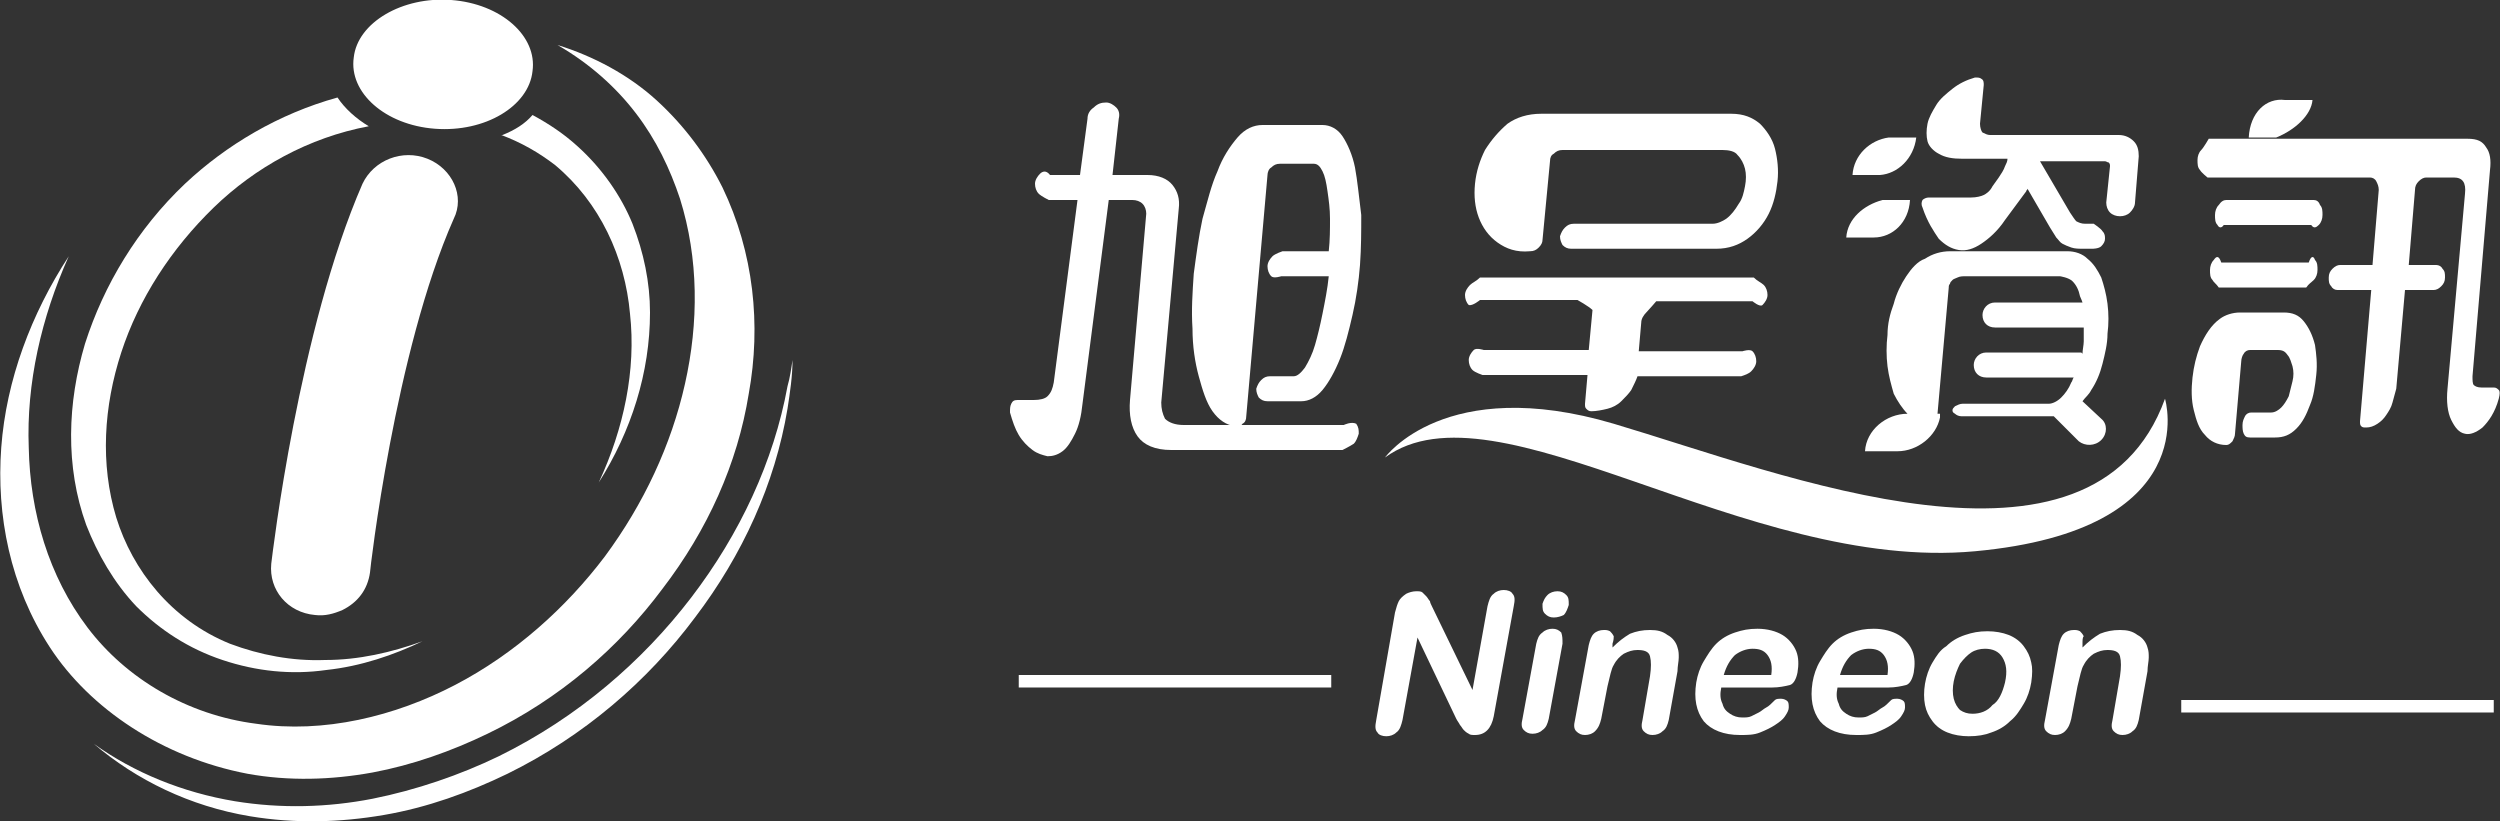
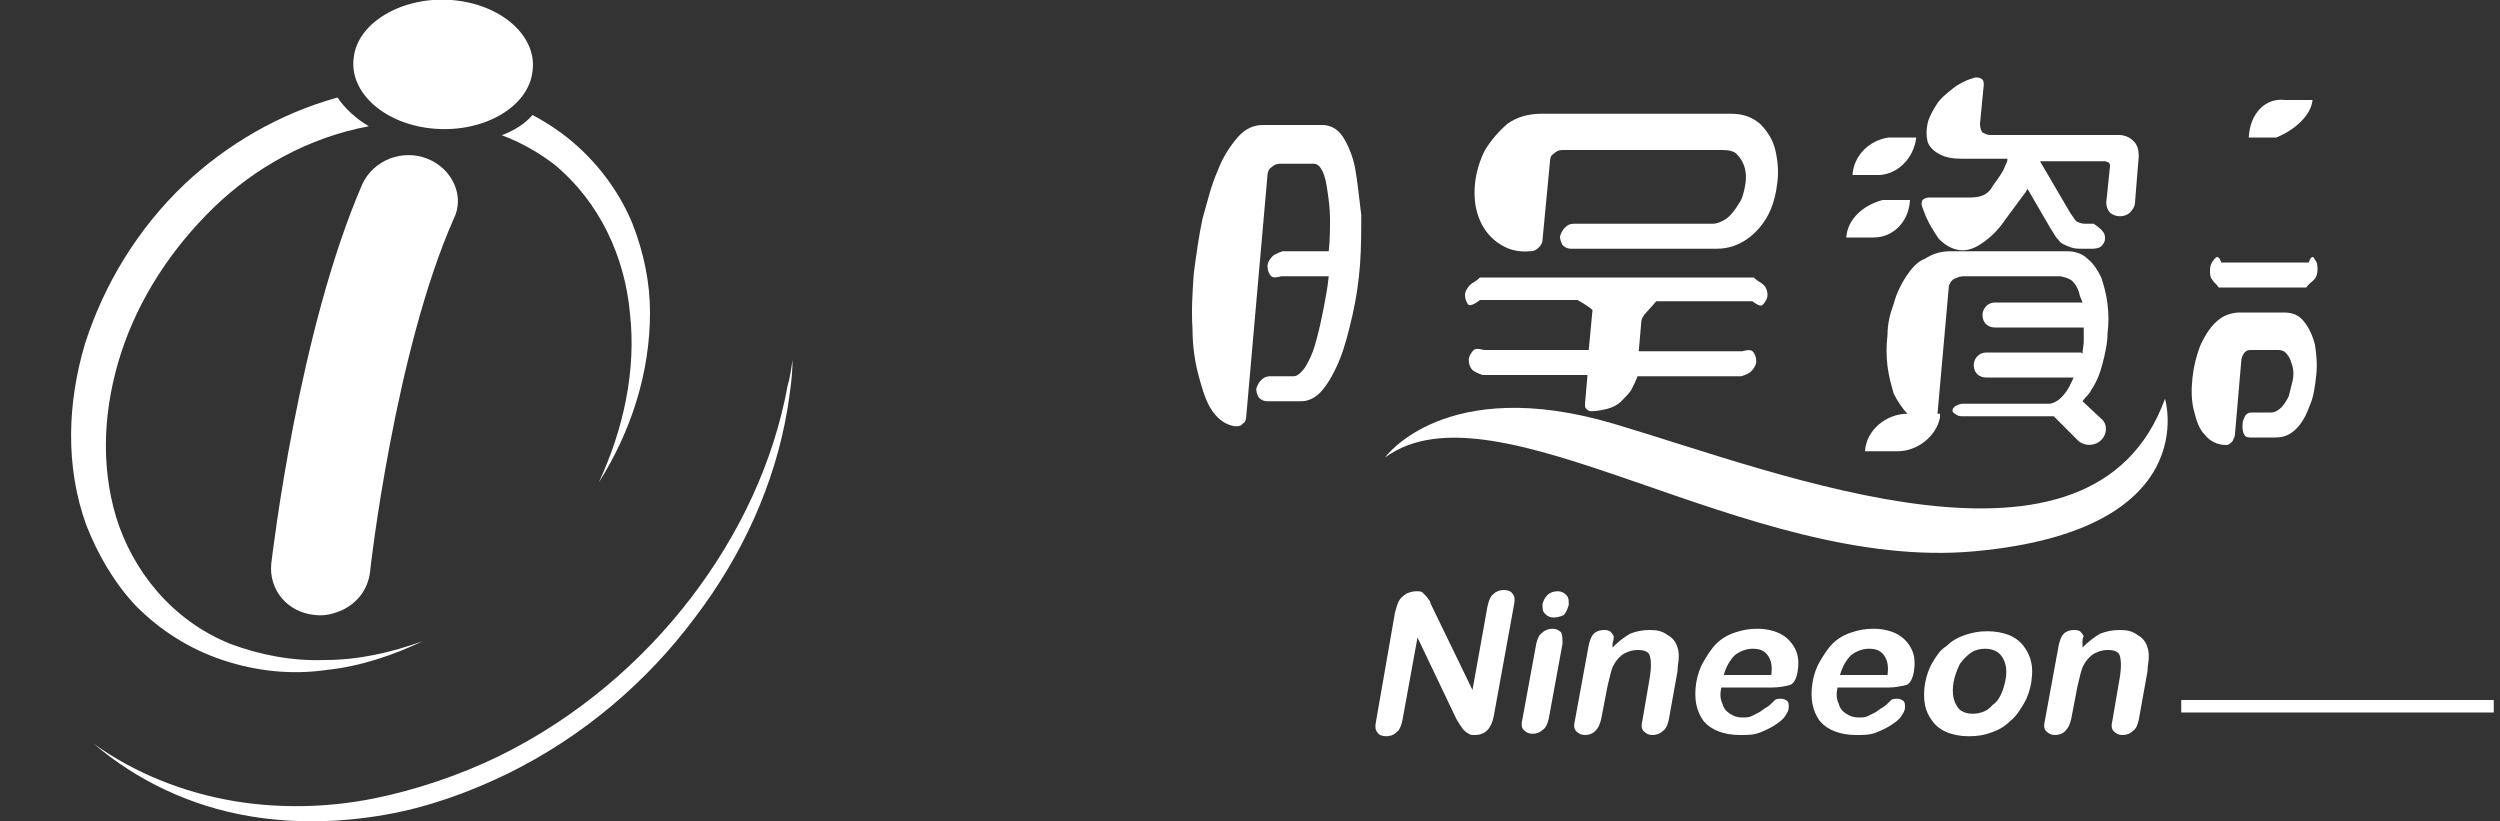
<svg xmlns="http://www.w3.org/2000/svg" version="1.1" id="圖層_1" x="0px" y="0px" viewBox="0 0 200 65.7" style="enable-background:new 0 0 200 65.7;" xml:space="preserve">
  <rect x="0" y="0" width="200" height="65.7" fill="#333333" stroke="none" />
  <style type="text/css">
	.st0{fill:#FFFFFF;}
</style>
  <g>
    <g>
      <g>
-         <path class="st0" d="M5.5,20.5c-2.2,4.9-3.4,10.2-3.2,15.3C2.4,41,3.9,46.1,7,50.2c3.1,4.1,8,7,13.5,7.7     c5.4,0.8,11.1-0.6,15.9-3.1c4.8-2.5,8.9-6.2,12-10.3c3.1-4.2,5.3-8.9,6.4-13.8c1.1-4.9,1.1-10-0.4-14.8c-0.8-2.4-1.9-4.7-3.5-6.8     c-1.6-2.1-3.7-4-6.3-5.5c2.9,0.9,5.7,2.4,7.9,4.4c2.2,2,4,4.4,5.3,7c2.5,5.2,3.1,11,2.1,16.5c-0.9,5.6-3.3,10.9-6.9,15.6     c-3.5,4.7-8.2,8.8-14,11.6c-2.9,1.4-6,2.5-9.2,3.1c-3.3,0.6-6.7,0.7-10,0.1C13,60.6,7.2,56.7,4,51.8c-3.2-4.9-4.3-10.6-3.9-16     C0.5,30.4,2.5,25.1,5.5,20.5z" />
-       </g>
+         </g>
      <path class="st0" d="M63,30.9c-1.1,6-3.8,11.8-7.7,16.9c-3.9,5.1-9.1,9.6-15.4,12.7c-3.1,1.5-6.6,2.7-10.1,3.4    c-3.6,0.7-7.3,0.8-11,0.2c-4.2-0.7-8.1-2.3-11.3-4.6c3.4,2.9,7.7,5,12.5,5.8c3.6,0.6,7.2,0.5,10.7-0.1c3.5-0.6,6.8-1.8,9.9-3.3    c6.1-3,11.2-7.4,15-12.5c3.8-5,6.4-10.7,7.4-16.7c0.2-1.3,0.4-2.6,0.4-3.9C63.3,29.5,63.2,30.2,63,30.9z" />
      <path class="st0" d="M34.2,12.7c-2-0.8-4.3,0.1-5.2,2c-5.1,11.7-7.2,29.6-7.3,30.4c-0.2,2.1,1.3,3.9,3.5,4.1    c0.8,0.1,1.5-0.1,2.2-0.4c1.2-0.6,2-1.6,2.2-3c0-0.2,2-17.7,6.7-28.3C37.2,15.7,36.2,13.5,34.2,12.7z" />
      <g>
        <path class="st0" d="M28.3,4.6c-0.4,2.8,2.5,5.4,6.5,5.7c4,0.3,7.5-1.8,7.8-4.6c0.4-2.8-2.5-5.4-6.5-5.7     C32.2-0.3,28.6,1.8,28.3,4.6z" />
      </g>
      <path class="st0" d="M14.8,14.7c-3.8,3.6-6.5,8.1-8,12.8C5.4,32.2,5.2,37.3,6.9,42c0.9,2.3,2.2,4.6,4,6.5c1.9,1.9,4.2,3.4,6.9,4.3    c2.7,0.9,5.5,1.2,8.3,0.8c2.8-0.3,5.4-1.2,7.7-2.3c-2.5,0.9-5.1,1.5-7.8,1.5c-2.6,0.1-5.2-0.4-7.6-1.3c-4.7-1.9-7.8-5.9-9.1-10.1    c-1.3-4.3-1-8.9,0.4-13.2c1.4-4.3,4-8.3,7.4-11.6c3.3-3.2,7.6-5.6,12.4-6.5c-1-0.6-1.9-1.4-2.5-2.3C22.3,9.1,18.1,11.6,14.8,14.7z    " />
      <path class="st0" d="M46.2,11.7c-1.1-1-2.3-1.8-3.6-2.5c-0.6,0.7-1.4,1.2-2.4,1.6l0,0c0,0,0,0-0.1,0c1.6,0.6,3,1.4,4.3,2.4    c3.6,3,5.6,7.4,6,11.9c0.5,4.5-0.5,9.2-2.5,13.5c2.6-4.1,4.1-8.8,4.1-13.6c0-2.4-0.5-4.8-1.4-7.1C49.7,15.7,48.2,13.5,46.2,11.7z" />
    </g>
    <g>
      <g>
        <g>
          <path class="st0" d="M114.6,48.6l3.2,6.6l1.2-6.7c0.1-0.4,0.2-0.8,0.5-1c0.2-0.2,0.5-0.3,0.8-0.3c0.3,0,0.6,0.1,0.7,0.3      c0.2,0.2,0.2,0.5,0.1,1l-1.6,8.8c-0.2,1-0.7,1.5-1.5,1.5c-0.2,0-0.4,0-0.5-0.1c-0.2-0.1-0.3-0.2-0.4-0.3      c-0.1-0.1-0.2-0.3-0.3-0.4c-0.1-0.2-0.2-0.3-0.3-0.5l-3.1-6.5l-1.2,6.6c-0.1,0.4-0.2,0.8-0.5,1c-0.2,0.2-0.5,0.3-0.8,0.3      c-0.3,0-0.6-0.1-0.7-0.3c-0.2-0.2-0.2-0.5-0.1-1l1.5-8.6c0.1-0.4,0.2-0.7,0.3-0.9c0.1-0.2,0.3-0.4,0.6-0.6      c0.2-0.1,0.5-0.2,0.8-0.2c0.2,0,0.4,0,0.5,0.1c0.1,0.1,0.2,0.2,0.3,0.3c0.1,0.1,0.2,0.3,0.3,0.4      C114.4,48.2,114.5,48.4,114.6,48.6z" />
        </g>
        <g>
          <path class="st0" d="M125,51.5l-1.1,6c-0.1,0.4-0.2,0.7-0.5,0.9c-0.2,0.2-0.5,0.3-0.8,0.3c-0.3,0-0.5-0.1-0.7-0.3      c-0.2-0.2-0.2-0.5-0.1-0.9l1.1-6c0.1-0.4,0.2-0.7,0.5-0.9c0.2-0.2,0.5-0.3,0.8-0.3c0.3,0,0.5,0.1,0.7,0.3      C125,50.9,125,51.1,125,51.5z M124.3,49.4c-0.3,0-0.5-0.1-0.7-0.3c-0.2-0.2-0.2-0.4-0.2-0.8c0.1-0.3,0.2-0.5,0.4-0.7      c0.2-0.2,0.5-0.3,0.8-0.3c0.3,0,0.5,0.1,0.7,0.3c0.2,0.2,0.2,0.4,0.2,0.8c-0.1,0.3-0.2,0.6-0.4,0.8      C124.9,49.3,124.6,49.4,124.3,49.4z" />
        </g>
        <g>
          <path class="st0" d="M129,51.5l0,0.3c0.5-0.5,0.9-0.8,1.4-1.1c0.5-0.2,1-0.3,1.6-0.3c0.6,0,1,0.1,1.4,0.4c0.4,0.2,0.7,0.6,0.8,1      c0.1,0.3,0.1,0.5,0.1,0.8c0,0.3-0.1,0.7-0.1,1.1l-0.7,3.9c-0.1,0.4-0.2,0.7-0.5,0.9c-0.2,0.2-0.5,0.3-0.8,0.3      c-0.3,0-0.5-0.1-0.7-0.3c-0.2-0.2-0.2-0.5-0.1-0.9l0.6-3.5c0.1-0.7,0.1-1.2,0-1.6c-0.1-0.4-0.5-0.5-1-0.5      c-0.4,0-0.7,0.1-1.1,0.3c-0.3,0.2-0.6,0.5-0.8,0.9c-0.2,0.3-0.3,0.9-0.5,1.7l-0.5,2.6c-0.1,0.4-0.2,0.7-0.5,1      c-0.2,0.2-0.5,0.3-0.8,0.3c-0.3,0-0.5-0.1-0.7-0.3c-0.2-0.2-0.2-0.5-0.1-0.9l1.1-6c0.1-0.4,0.2-0.7,0.4-0.9      c0.2-0.2,0.5-0.3,0.8-0.3c0.2,0,0.3,0,0.5,0.1c0.1,0.1,0.2,0.2,0.3,0.4C129.1,51,129.1,51.2,129,51.5z" />
        </g>
        <g>
          <path class="st0" d="M141.8,55h-4.1c-0.1,0.5-0.1,0.9,0.1,1.3c0.1,0.4,0.3,0.6,0.6,0.8c0.3,0.2,0.6,0.3,1,0.3      c0.2,0,0.5,0,0.7-0.1c0.2-0.1,0.4-0.2,0.6-0.3c0.2-0.1,0.4-0.3,0.6-0.4c0.2-0.1,0.4-0.3,0.7-0.6c0.1-0.1,0.3-0.1,0.5-0.1      c0.2,0,0.4,0.1,0.5,0.2c0.1,0.1,0.1,0.3,0.1,0.5c0,0.2-0.1,0.4-0.3,0.7c-0.2,0.3-0.5,0.5-0.8,0.7c-0.3,0.2-0.7,0.4-1.2,0.6      c-0.5,0.2-1,0.2-1.6,0.2c-1.3,0-2.3-0.4-2.9-1.1c-0.6-0.8-0.8-1.8-0.6-3.1c0.1-0.6,0.3-1.2,0.6-1.7c0.3-0.5,0.6-1,1-1.4      c0.4-0.4,0.9-0.7,1.5-0.9c0.6-0.2,1.1-0.3,1.8-0.3c0.8,0,1.5,0.2,2,0.5c0.5,0.3,0.9,0.8,1.1,1.3c0.2,0.5,0.2,1.1,0.1,1.7      c-0.1,0.5-0.3,0.9-0.6,1C142.8,54.9,142.3,55,141.8,55z M137.9,54h3.8c0.1-0.7,0-1.2-0.3-1.6c-0.3-0.4-0.7-0.5-1.2-0.5      c-0.5,0-1,0.2-1.4,0.5C138.4,52.8,138.1,53.3,137.9,54z" />
        </g>
        <g>
          <path class="st0" d="M151.1,55H147c-0.1,0.5-0.1,0.9,0.1,1.3c0.1,0.4,0.3,0.6,0.6,0.8c0.3,0.2,0.6,0.3,1,0.3      c0.2,0,0.5,0,0.7-0.1c0.2-0.1,0.4-0.2,0.6-0.3c0.2-0.1,0.4-0.3,0.6-0.4c0.2-0.1,0.4-0.3,0.7-0.6c0.1-0.1,0.3-0.1,0.5-0.1      c0.2,0,0.4,0.1,0.5,0.2c0.1,0.1,0.1,0.3,0.1,0.5c0,0.2-0.1,0.4-0.3,0.7c-0.2,0.3-0.5,0.5-0.8,0.7c-0.3,0.2-0.7,0.4-1.2,0.6      c-0.5,0.2-1,0.2-1.6,0.2c-1.3,0-2.3-0.4-2.9-1.1c-0.6-0.8-0.8-1.8-0.6-3.1c0.1-0.6,0.3-1.2,0.6-1.7c0.3-0.5,0.6-1,1-1.4      c0.4-0.4,0.9-0.7,1.5-0.9c0.6-0.2,1.1-0.3,1.8-0.3c0.8,0,1.5,0.2,2,0.5c0.5,0.3,0.9,0.8,1.1,1.3c0.2,0.5,0.2,1.1,0.1,1.7      c-0.1,0.5-0.3,0.9-0.6,1C152.1,54.9,151.6,55,151.1,55z M147.2,54h3.8c0.1-0.7,0-1.2-0.3-1.6c-0.3-0.4-0.7-0.5-1.2-0.5      c-0.5,0-1,0.2-1.4,0.5C147.7,52.8,147.4,53.3,147.2,54z" />
        </g>
        <g>
          <path class="st0" d="M162.5,54.6c-0.1,0.6-0.3,1.2-0.6,1.7c-0.3,0.5-0.6,1-1.1,1.4c-0.4,0.4-0.9,0.7-1.5,0.9      c-0.5,0.2-1.1,0.3-1.8,0.3c-0.6,0-1.2-0.1-1.7-0.3c-0.5-0.2-0.9-0.5-1.2-0.9c-0.3-0.4-0.5-0.8-0.6-1.3c-0.1-0.5-0.1-1.1,0-1.7      c0.1-0.6,0.3-1.2,0.6-1.7c0.3-0.5,0.6-1,1.1-1.3c0.4-0.4,0.9-0.7,1.5-0.9c0.6-0.2,1.1-0.3,1.8-0.3c0.6,0,1.2,0.1,1.7,0.3      c0.5,0.2,0.9,0.5,1.2,0.9c0.3,0.4,0.5,0.8,0.6,1.3C162.6,53.4,162.6,53.9,162.5,54.6z M160.4,54.6c0.2-0.9,0.1-1.5-0.2-2      c-0.3-0.5-0.8-0.7-1.4-0.7c-0.4,0-0.8,0.1-1.1,0.3c-0.3,0.2-0.6,0.5-0.9,0.9c-0.2,0.4-0.4,0.9-0.5,1.4c-0.1,0.5-0.1,1,0,1.4      c0.1,0.4,0.3,0.7,0.5,0.9c0.3,0.2,0.6,0.3,1,0.3c0.6,0,1.2-0.2,1.6-0.7C159.9,56.1,160.2,55.4,160.4,54.6z" />
        </g>
        <g>
          <path class="st0" d="M166.6,51.5l0,0.3c0.5-0.5,0.9-0.8,1.4-1.1c0.5-0.2,1-0.3,1.6-0.3c0.6,0,1,0.1,1.4,0.4      c0.4,0.2,0.7,0.6,0.8,1c0.1,0.3,0.1,0.5,0.1,0.8c0,0.3-0.1,0.7-0.1,1.1l-0.7,3.9c-0.1,0.4-0.2,0.7-0.5,0.9      c-0.2,0.2-0.5,0.3-0.8,0.3c-0.3,0-0.5-0.1-0.7-0.3c-0.2-0.2-0.2-0.5-0.1-0.9l0.6-3.5c0.1-0.7,0.1-1.2,0-1.6      c-0.1-0.4-0.5-0.5-1-0.5c-0.4,0-0.7,0.1-1.1,0.3c-0.3,0.2-0.6,0.5-0.8,0.9c-0.2,0.3-0.3,0.9-0.5,1.7l-0.5,2.6      c-0.1,0.4-0.2,0.7-0.5,1c-0.2,0.2-0.5,0.3-0.8,0.3c-0.3,0-0.5-0.1-0.7-0.3c-0.2-0.2-0.2-0.5-0.1-0.9l1.1-6      c0.1-0.4,0.2-0.7,0.4-0.9c0.2-0.2,0.5-0.3,0.8-0.3c0.2,0,0.3,0,0.5,0.1c0.1,0.1,0.2,0.2,0.3,0.4C166.6,51,166.6,51.2,166.6,51.5      z" />
        </g>
      </g>
      <g>
-         <rect x="81.5" y="54" class="st0" width="25" height="1" />
-       </g>
+         </g>
      <g>
        <rect x="174.5" y="56" class="st0" width="25" height="1" />
      </g>
      <g>
        <path class="st0" d="M108.4,13.4c-0.2-1-0.6-1.9-1-2.5c-0.4-0.6-1-0.9-1.6-0.9H101c-0.7,0-1.4,0.3-2,1c-0.6,0.7-1.2,1.6-1.6,2.7     c-0.5,1.1-0.8,2.4-1.2,3.8c-0.3,1.4-0.5,2.9-0.7,4.4c-0.1,1.5-0.2,2.9-0.1,4.4c0,1.4,0.2,2.7,0.5,3.8c0.3,1.1,0.6,2.1,1.1,2.8     c0.5,0.7,1.1,1.1,1.8,1.2c0.2,0,0.5,0,0.6-0.2c0.2-0.1,0.3-0.3,0.3-0.6l1.7-19.3c0-0.2,0.1-0.5,0.3-0.6c0.2-0.2,0.4-0.3,0.7-0.3     h2.7c0.3,0,0.5,0.2,0.7,0.6c0.2,0.4,0.3,0.9,0.4,1.6c0.1,0.7,0.2,1.4,0.2,2.2c0,0.8,0,1.7-0.1,2.6h-3.7c0,0-0.6,0.2-0.8,0.4     c-0.2,0.2-0.4,0.5-0.4,0.8c0,0.3,0.1,0.6,0.3,0.8c0.2,0.2,0.8,0,0.8,0h3.8c-0.1,1-0.3,2-0.5,3c-0.2,1-0.4,1.8-0.6,2.5     c-0.2,0.7-0.5,1.3-0.8,1.8c-0.3,0.4-0.6,0.7-0.9,0.7h-1.9c-0.3,0-0.5,0.1-0.7,0.3c-0.2,0.2-0.3,0.4-0.4,0.7     c0,0.3,0.1,0.5,0.2,0.7c0.2,0.2,0.4,0.3,0.7,0.3h2.7c0.6,0,1.2-0.3,1.7-0.9c0.5-0.6,1-1.5,1.4-2.5c0.4-1,0.7-2.2,1-3.5     c0.3-1.3,0.5-2.7,0.6-4c0.1-1.4,0.1-2.7,0.1-4C108.7,15.6,108.6,14.5,108.4,13.4z" />
-         <path class="st0" d="M107.5,34H94.7c-0.7,0-1.2-0.2-1.5-0.5c-0.2-0.4-0.3-0.8-0.3-1.3l1.4-15.5c0.1-0.8-0.1-1.4-0.5-1.9     c-0.4-0.5-1.1-0.8-2-0.8H89l0.5-4.5c0.1-0.4,0-0.7-0.2-0.9c-0.2-0.2-0.5-0.4-0.8-0.4c-0.4,0-0.7,0.1-1,0.4     c-0.3,0.2-0.5,0.5-0.5,0.9L86.4,14H84c-0.3-0.4-0.6-0.3-0.8-0.1c-0.2,0.2-0.4,0.5-0.4,0.8c0,0.3,0.1,0.6,0.3,0.8     c0.2,0.2,0.8,0.5,0.8,0.5h2.3l-1.9,14.6c-0.1,0.5-0.2,0.8-0.5,1.1c-0.2,0.2-0.6,0.3-1.1,0.3h-1.3c-0.3,0-0.4,0.1-0.5,0.3     c-0.1,0.2-0.1,0.4-0.1,0.7c0.2,0.7,0.4,1.3,0.7,1.8c0.3,0.5,0.7,0.9,1.1,1.2c0.4,0.3,0.8,0.4,1.2,0.5c0.4,0,0.8-0.1,1.2-0.4     c0.4-0.3,0.7-0.8,1-1.4c0.3-0.6,0.5-1.4,0.6-2.4L88.7,16h1.9c0.3,0,0.6,0.1,0.8,0.3c0.2,0.2,0.3,0.5,0.3,0.8L90.4,32     c-0.1,1.2,0.1,2.2,0.6,2.9c0.5,0.7,1.4,1.1,2.7,1.1h13.7c0,0,0.6-0.3,0.9-0.5c0.2-0.2,0.3-0.5,0.4-0.8c0-0.3,0-0.5-0.2-0.8     C108.1,33.7,107.5,34,107.5,34z" />
        <path class="st0" d="M119.8,19.4c0.7,0.5,1.5,0.8,2.6,0.7c0.3,0,0.5-0.1,0.7-0.3c0.2-0.2,0.3-0.4,0.3-0.6l0.6-6.3     c0-0.3,0.1-0.5,0.3-0.6c0.2-0.2,0.4-0.3,0.7-0.3h12.8c0.5,0,1,0.1,1.2,0.4c0.3,0.3,0.5,0.7,0.6,1.1c0.1,0.4,0.1,0.9,0,1.4     c-0.1,0.5-0.2,1-0.5,1.4c-0.3,0.5-0.6,0.9-1,1.2c-0.3,0.2-0.7,0.4-1.1,0.4l-11.1,0c-0.3,0-0.5,0.1-0.7,0.3     c-0.2,0.2-0.3,0.4-0.4,0.7c0,0.3,0.1,0.5,0.2,0.7c0.2,0.2,0.4,0.3,0.7,0.3h11.6c1,0,1.8-0.3,2.5-0.8c0.7-0.5,1.3-1.2,1.7-2     c0.4-0.8,0.6-1.7,0.7-2.6c0.1-0.9,0-1.8-0.2-2.6c-0.2-0.8-0.7-1.5-1.2-2c-0.6-0.5-1.3-0.8-2.3-0.8h-15.2c-1.1,0-2,0.3-2.7,0.8     c-0.7,0.6-1.3,1.3-1.8,2.1c-0.4,0.8-0.7,1.7-0.8,2.7c-0.1,1,0,1.9,0.3,2.7C118.6,18.2,119.1,18.9,119.8,19.4z" />
        <path class="st0" d="M118.4,24h7.8c0,0,0.9,0.5,1.2,0.8l-0.3,3.2h-8.4c0,0-0.6-0.2-0.8,0c-0.2,0.2-0.4,0.5-0.4,0.8     c0,0.3,0.1,0.6,0.3,0.8c0.2,0.2,0.8,0.4,0.8,0.4h8.4l-0.2,2.3c0,0.2,0,0.3,0.1,0.4c0.1,0.1,0.2,0.2,0.4,0.2     c0.4,0,0.9-0.1,1.3-0.2c0.4-0.1,0.8-0.3,1.1-0.6c0.3-0.3,0.6-0.6,0.8-0.9c0.2-0.4,0.4-0.8,0.5-1.1h8.3c0.3-0.1,0.6-0.2,0.8-0.4     c0.2-0.2,0.4-0.5,0.4-0.8c0-0.3-0.1-0.6-0.3-0.8c-0.2-0.2-0.8,0-0.8,0h-8.3l0.2-2.3c0-0.3,0.2-0.6,0.4-0.8     c0.2-0.2,0.8-0.9,0.8-0.9h7.7c0,0,0.6,0.5,0.8,0.3c0.2-0.2,0.4-0.5,0.4-0.8c0-0.3-0.1-0.6-0.3-0.8c-0.2-0.2-0.5-0.3-0.8-0.6     h-21.9c-0.3,0.3-0.6,0.4-0.8,0.6c-0.2,0.2-0.4,0.5-0.4,0.8c0,0.3,0.1,0.6,0.3,0.8C117.8,24.5,118.4,24,118.4,24z" />
        <path class="st0" d="M184.3,25.7c-0.4-0.5-0.9-0.7-1.6-0.7l-3.5,0c-0.6,0-1.2,0.2-1.6,0.5c-0.7,0.5-1.2,1.3-1.6,2.2     c-0.3,0.8-0.5,1.6-0.6,2.5c-0.1,0.9-0.1,1.8,0.1,2.6c0.2,0.8,0.4,1.5,0.9,2c0.4,0.5,1,0.8,1.7,0.8c0.2,0,0.3-0.1,0.5-0.3     c0.1-0.2,0.2-0.4,0.2-0.6l0.5-5.8c0-0.2,0.1-0.5,0.2-0.6c0.1-0.2,0.3-0.3,0.5-0.3h2.2c0.4,0,0.6,0.1,0.8,0.4     c0.2,0.2,0.3,0.6,0.4,0.9c0.1,0.4,0.1,0.8,0,1.2c-0.1,0.4-0.2,0.8-0.3,1.2c-0.2,0.4-0.4,0.7-0.6,0.9c-0.2,0.2-0.5,0.4-0.8,0.4     h-1.6c-0.2,0-0.4,0.1-0.5,0.3c-0.1,0.2-0.2,0.4-0.2,0.7c0,0.2,0,0.5,0.1,0.7c0.1,0.2,0.2,0.3,0.5,0.3h2c0.7,0,1.2-0.2,1.7-0.7     c0.5-0.5,0.8-1.1,1.1-1.9c0.3-0.7,0.4-1.5,0.5-2.4c0.1-0.9,0-1.7-0.1-2.4C185,26.8,184.7,26.2,184.3,25.7z" />
-         <path class="st0" d="M185.1,16h-7c-0.2,0-0.4,0.1-0.6,0.4c-0.2,0.2-0.3,0.5-0.3,0.8c0,0.3,0,0.6,0.2,0.8c0.1,0.2,0.3,0.3,0.5,0h7     c0.2,0.3,0.4,0.2,0.6,0c0.2-0.2,0.3-0.5,0.3-0.8c0-0.3,0-0.6-0.2-0.8C185.5,16.1,185.3,16,185.1,16z" />
        <path class="st0" d="M184.7,21h-7c-0.2-0.6-0.4-0.5-0.6-0.2c-0.2,0.2-0.3,0.5-0.3,0.8c0,0.3,0,0.6,0.2,0.8     c0.1,0.2,0.3,0.3,0.5,0.6h7c0.2-0.3,0.4-0.4,0.6-0.6c0.2-0.2,0.3-0.5,0.3-0.8c0-0.3,0-0.6-0.2-0.8     C185.1,20.5,184.9,20.4,184.7,21z" />
-         <path class="st0" d="M199.9,31.2c-0.1-0.1-0.2-0.2-0.4-0.2h-1c-0.3,0-0.5-0.1-0.6-0.2c-0.1-0.1-0.1-0.4-0.1-0.7l1.4-16.5     c0.1-0.8,0-1.4-0.3-1.8c-0.3-0.5-0.7-0.7-1.5-0.7h-20.7c0,0-0.4,0.7-0.6,0.9c-0.2,0.2-0.3,0.5-0.3,0.8c0,0.3,0,0.6,0.2,0.8     c0.1,0.2,0.6,0.6,0.6,0.6h13c0.2,0,0.4,0.1,0.5,0.3c0.1,0.2,0.2,0.4,0.2,0.7l-0.5,6h-2.6c-0.2,0-0.4,0.1-0.6,0.3     c-0.2,0.2-0.3,0.4-0.3,0.7c0,0.3,0,0.5,0.2,0.7c0.1,0.2,0.3,0.3,0.5,0.3h2.7l-0.9,10.5c0,0.2,0,0.3,0.1,0.4     c0.1,0.1,0.2,0.1,0.4,0.1c0.3,0,0.6-0.1,0.9-0.3c0.3-0.2,0.5-0.4,0.7-0.7c0.2-0.3,0.4-0.6,0.5-1c0.1-0.4,0.2-0.7,0.3-1.1l0.7-7.9     h2.3c0.2,0,0.4-0.1,0.6-0.3c0.2-0.2,0.3-0.4,0.3-0.7c0-0.3,0-0.5-0.2-0.7c-0.1-0.2-0.3-0.3-0.5-0.3h-2.2l0.5-6     c0-0.3,0.1-0.5,0.3-0.7c0.2-0.2,0.4-0.3,0.6-0.3h2.2c0.7,0,1,0.4,0.9,1.3l-1.4,15.6c-0.1,1,0,1.9,0.3,2.5c0.3,0.6,0.6,1,1.1,1.1     c0.4,0.1,0.9-0.1,1.4-0.5c0.5-0.5,1-1.2,1.3-2.3C200,31.5,200,31.3,199.9,31.2z" />
        <path class="st0" d="M185,8h-2.2c-1.5-0.2-2.8,1-2.9,3h2.2C183.6,10.4,184.9,9.2,185,8z" />
        <path class="st0" d="M155.1,19.1c0.5,0.5,1,0.8,1.6,0.9c0.6,0.1,1.2-0.1,1.8-0.5c0.6-0.4,1.3-1,1.9-1.9l1.7-2.3     c0-0.1,0.1-0.1,0.1-0.2l1.8,3.1c0.2,0.3,0.3,0.5,0.5,0.8c0.2,0.2,0.3,0.4,0.5,0.5c0.2,0.1,0.4,0.2,0.7,0.3c0.3,0.1,0.6,0.1,1,0.1     h0.7c0,0,0.5,0,0.7-0.2c0.2-0.2,0.3-0.4,0.3-0.6c0-0.2,0-0.4-0.2-0.6c-0.1-0.2-0.7-0.6-0.7-0.6h-0.7c-0.3,0-0.5-0.1-0.7-0.2     c-0.1-0.1-0.3-0.4-0.5-0.7l-2.4-4.1h5.2c0.1,0,0.2,0.1,0.3,0.1c0.1,0.1,0.1,0.2,0.1,0.3l-0.3,2.9c0,0.3,0.1,0.6,0.3,0.8     c0.2,0.2,0.5,0.3,0.8,0.3c0.3,0,0.6-0.1,0.8-0.3c0.2-0.2,0.4-0.5,0.4-0.8l0.3-3.7c0-0.5-0.1-0.9-0.4-1.2     c-0.3-0.3-0.7-0.5-1.2-0.5h-10.3c-0.2,0-0.4-0.1-0.6-0.2c-0.1-0.1-0.2-0.4-0.2-0.7l0.3-3.1c0-0.2,0-0.4-0.2-0.5     c-0.1-0.1-0.3-0.1-0.5-0.1c-0.7,0.2-1.3,0.5-1.8,0.9c-0.5,0.4-1,0.8-1.3,1.3c-0.3,0.5-0.6,1-0.7,1.5c-0.1,0.5-0.1,1,0,1.4     c0.1,0.4,0.5,0.8,0.9,1c0.5,0.3,1.1,0.4,1.9,0.4h3.6c0,0.2-0.1,0.4-0.2,0.6c-0.1,0.3-0.3,0.6-0.5,0.9l-0.5,0.7     c-0.2,0.4-0.5,0.6-0.7,0.7c-0.2,0.1-0.6,0.2-1,0.2h-3.4c-0.2,0-0.4,0.1-0.5,0.2c-0.1,0.2-0.1,0.4,0,0.6     C154.2,17.8,154.7,18.5,155.1,19.1z" />
        <path class="st0" d="M153.3,11h-2.2c-1.5,0.2-2.8,1.4-2.9,3h2.2C151.8,13.9,153.1,12.7,153.3,11z" />
        <path class="st0" d="M152.8,16h-2.2c-1.5,0.4-2.8,1.5-2.9,3h2.2C151.4,19,152.7,17.8,152.8,16z" />
        <path class="st0" d="M152.5,22.1c-0.4,0.6-0.8,1.4-1,2.2c-0.3,0.8-0.5,1.6-0.5,2.5c-0.1,0.8-0.1,1.7,0,2.5     c0.1,0.8,0.3,1.5,0.5,2.2c0.3,0.6,0.7,1.2,1.1,1.6l0.1,0h-0.1c-1.7,0-3.3,1.3-3.4,3h2.6c1.6,0,3.1-1.2,3.4-2.7c0,0,0-0.1,0-0.1     l0-0.2c0,0,0,0,0,0l-0.2,0l0.9-10.1c0-0.1,0-0.2,0.1-0.3c0-0.1,0.1-0.2,0.2-0.3c0.1-0.1,0.2-0.1,0.4-0.2c0.2-0.1,0.4-0.1,0.7-0.1     h7.5c0,0,0.7,0.1,1,0.4c0.3,0.3,0.5,0.7,0.6,1.2c0.1,0.2,0.2,0.5,0.2,0.5h-7c-0.6,0-1,0.5-1,1c0,0.6,0.4,1,1,1h7.1     c0,0,0,0.9,0,1.1c0,0.3-0.1,0.7-0.1,1c0,0-0.1-0.1-0.1-0.1h-7.6c-0.6,0-1,0.5-1,1c0,0.6,0.4,1,1,1h7c-0.1,0.1-0.1,0.3-0.2,0.4     c-0.2,0.5-0.5,0.9-0.8,1.2c-0.3,0.3-0.7,0.5-1,0.5h-6.9c-0.2,0-0.4,0.1-0.6,0.2c-0.1,0.1-0.2,0.2-0.2,0.3c0,0.1,0,0.2,0.2,0.3     c0.1,0.1,0.3,0.2,0.5,0.2h7.4l2,2c0.5,0.4,1.3,0.4,1.8-0.1c0.5-0.5,0.5-1.3,0-1.7l-1.5-1.4c0.2-0.3,0.5-0.5,0.7-0.9     c0.4-0.6,0.7-1.3,0.9-2.1c0.2-0.8,0.4-1.6,0.4-2.4c0.1-0.8,0.1-1.6,0-2.4c-0.1-0.8-0.3-1.5-0.5-2.1c-0.3-0.6-0.6-1.1-1.1-1.5     c-0.4-0.4-1-0.6-1.6-0.6H156c-0.7,0-1.4,0.2-2,0.6C153.4,20.9,152.9,21.5,152.5,22.1z" />
        <path class="st0" d="M129.1,33.9c-13.5-4-18.3,2.7-18.3,2.7c8.9-6.5,28.8,9.2,47.2,7.5c18.4-1.7,15.2-12.2,15.2-12.2     C167.4,47.9,142.6,37.9,129.1,33.9z" />
      </g>
    </g>
  </g>
</svg>